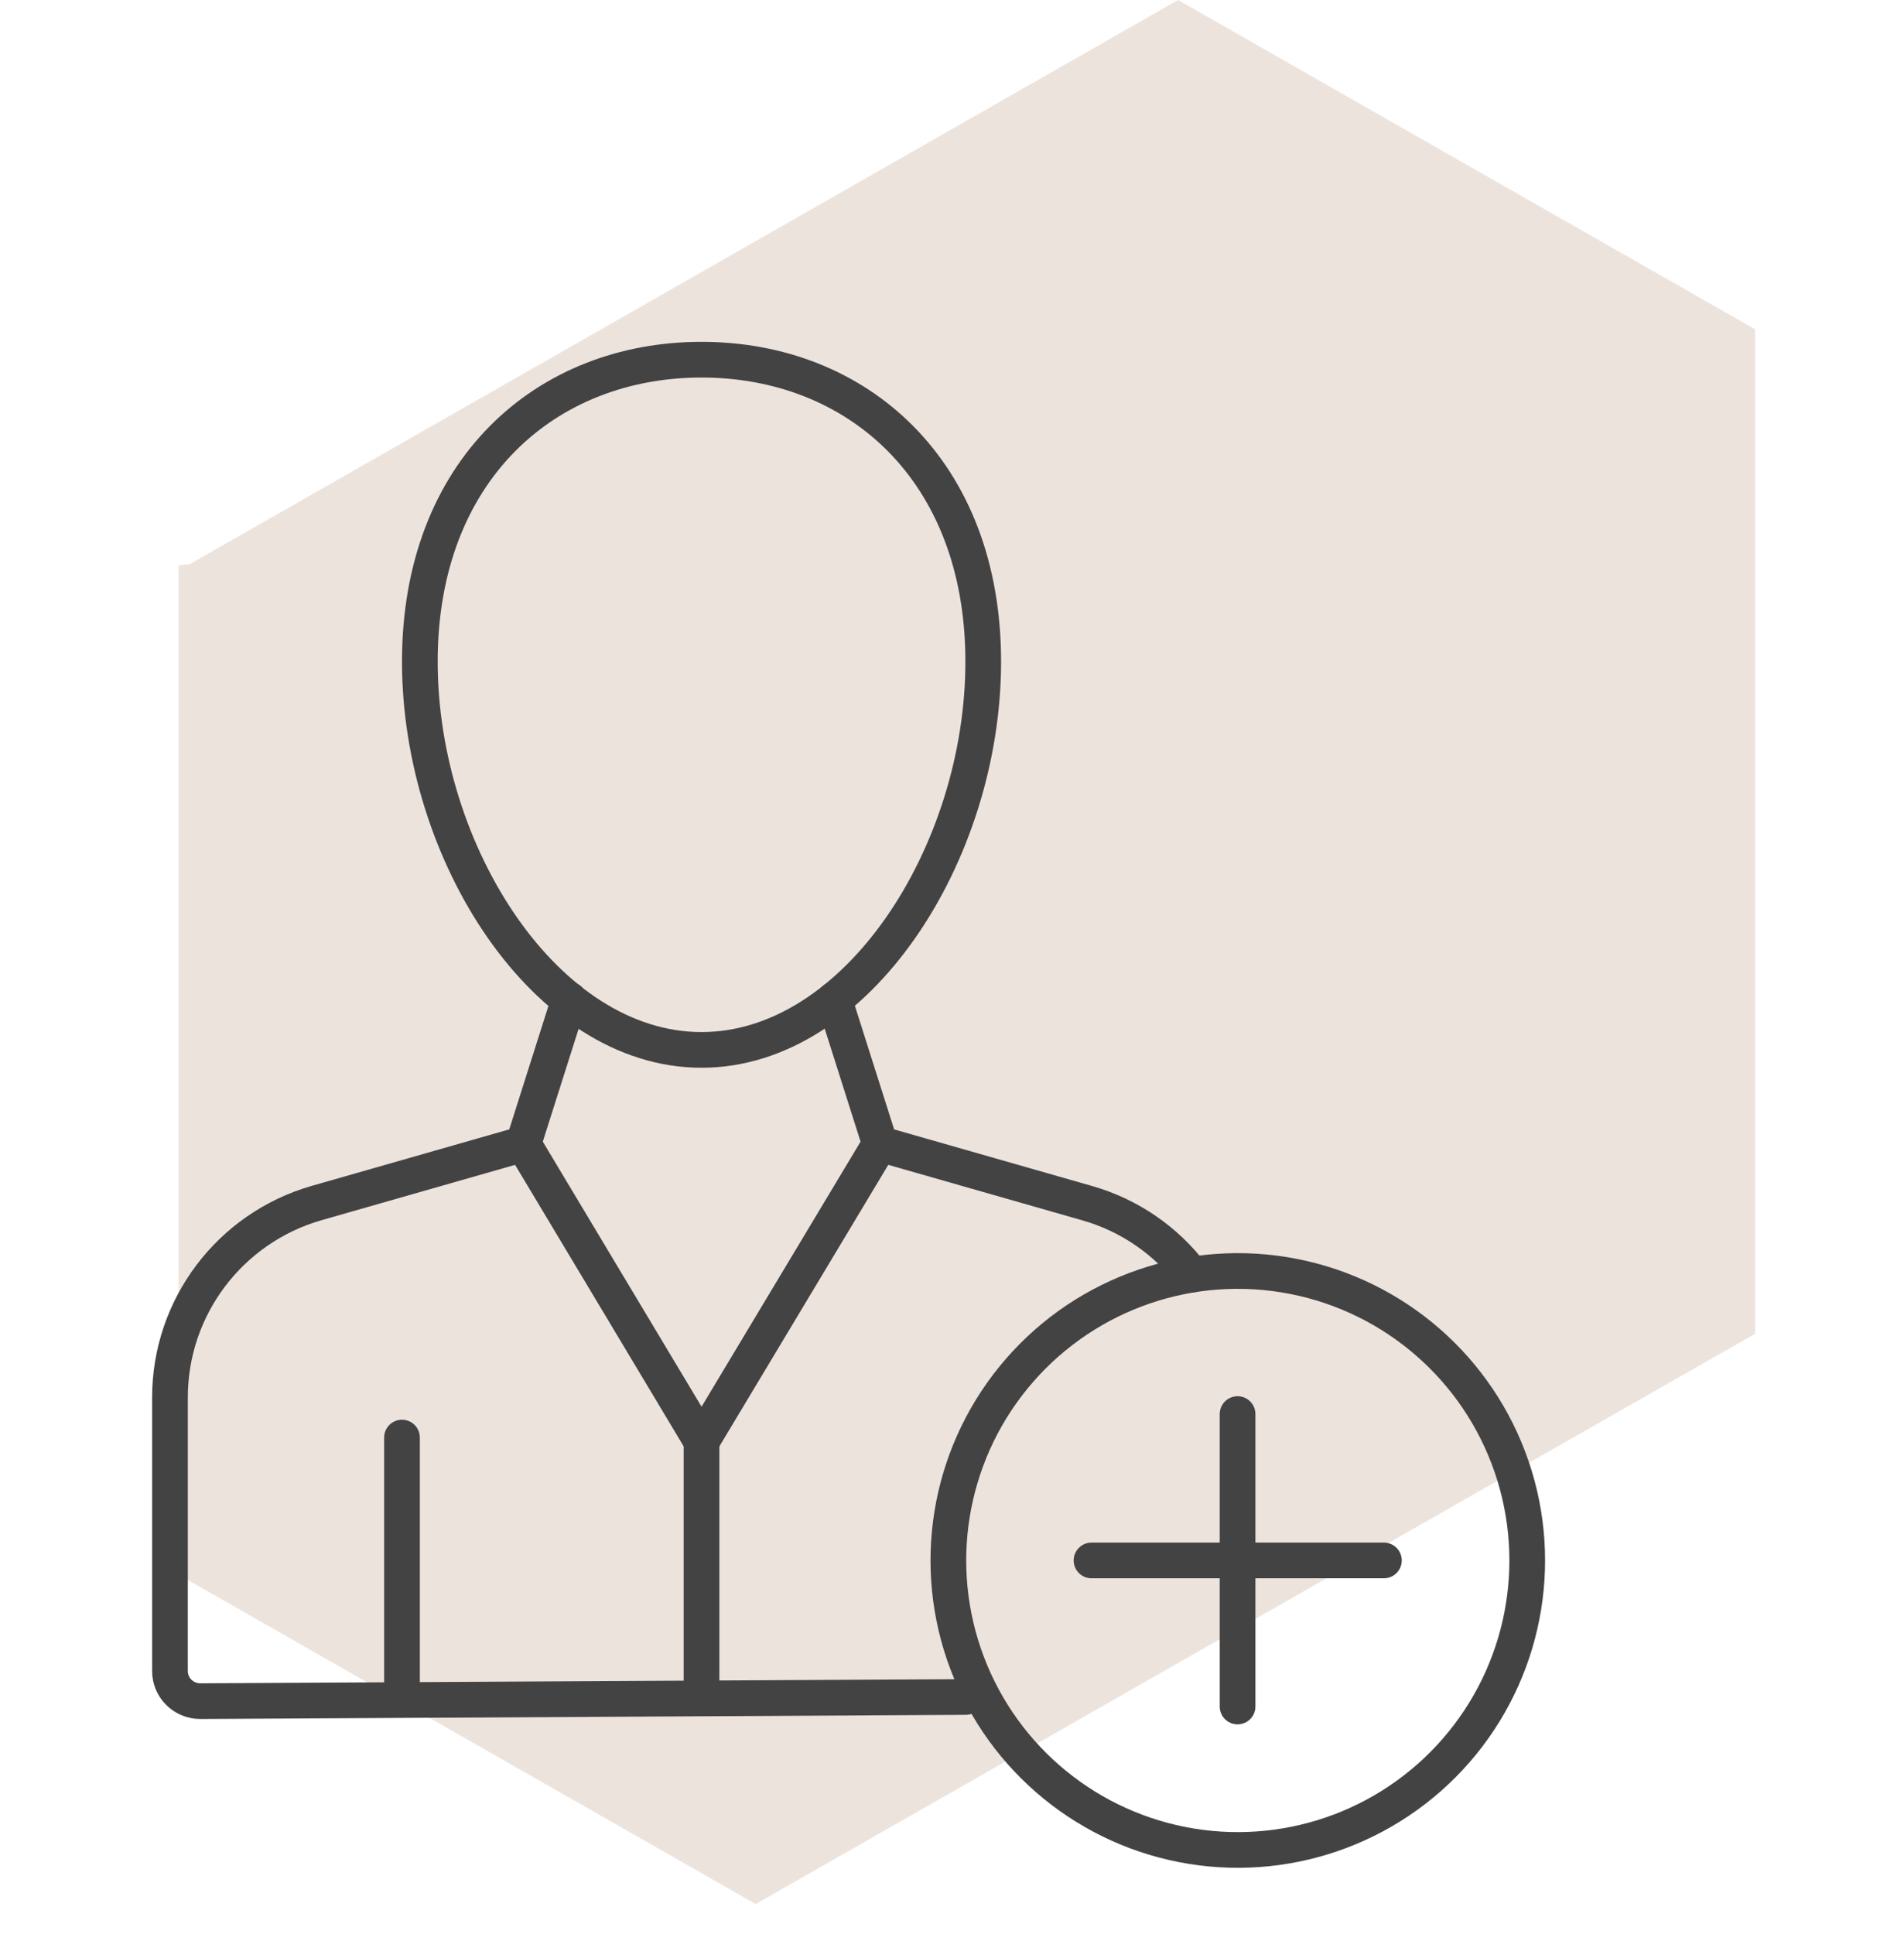
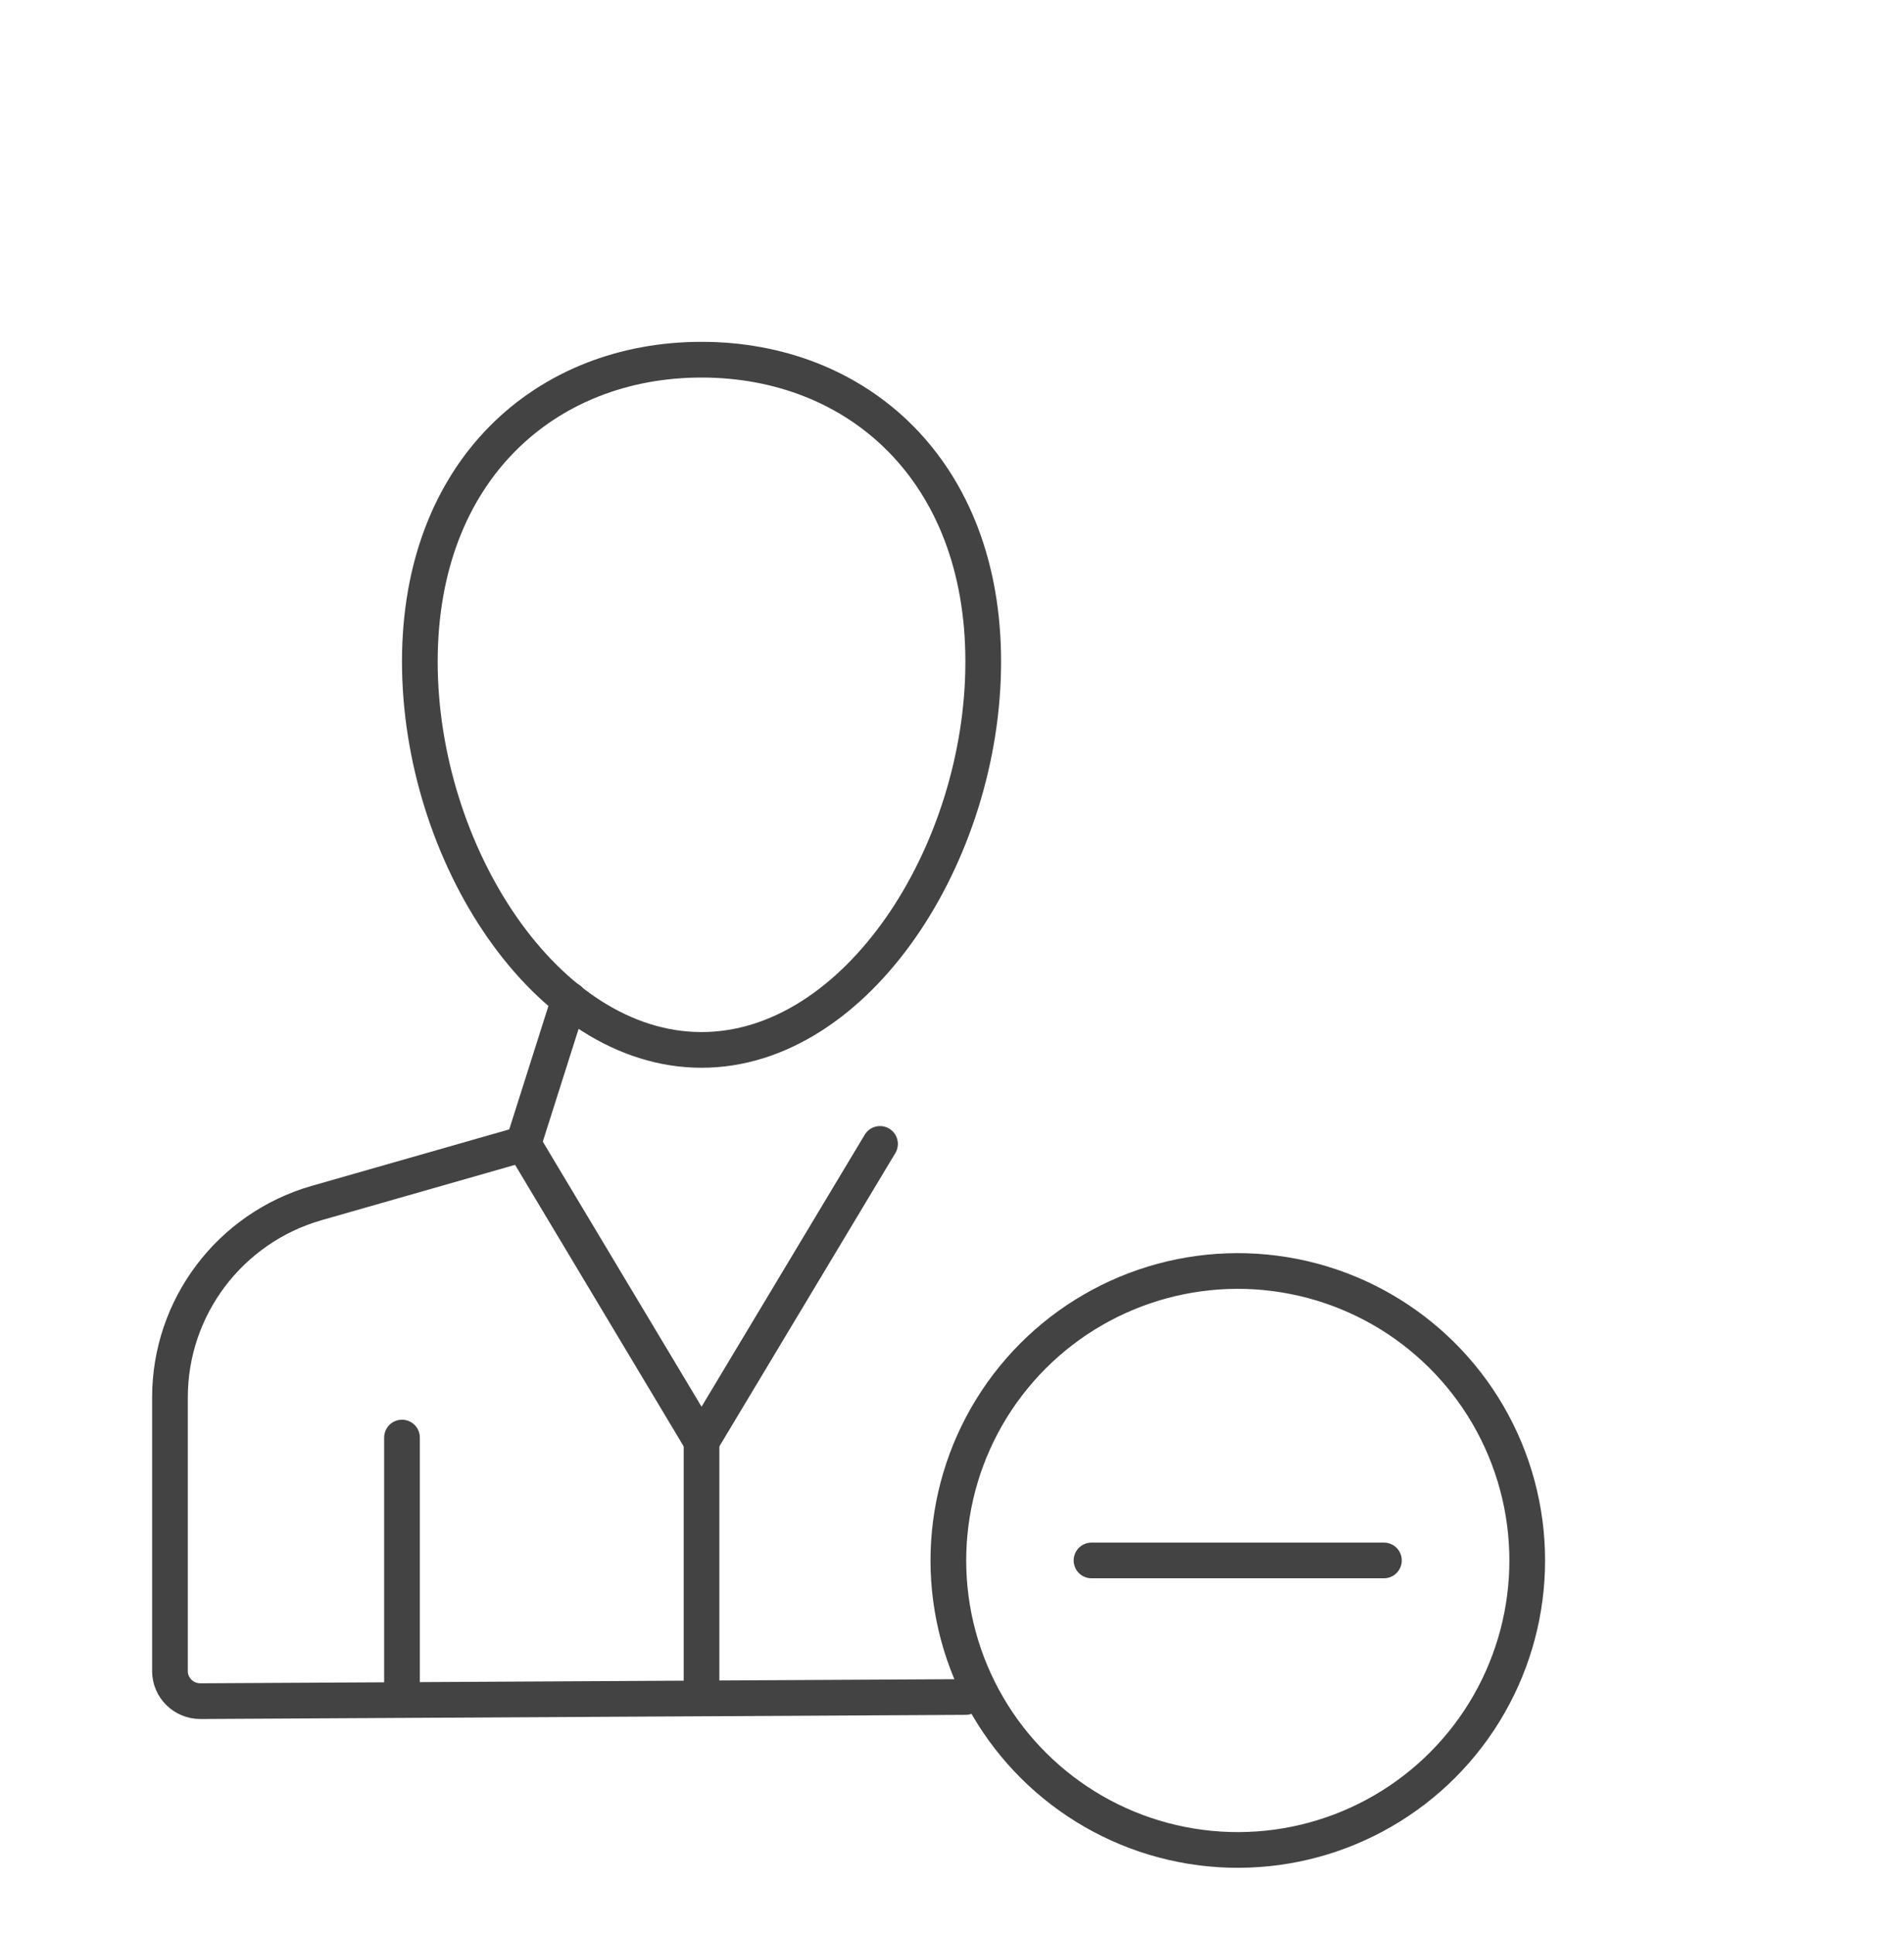
<svg xmlns="http://www.w3.org/2000/svg" id="Layer_1" data-name="Layer 1" width="22.58mm" height="22.93mm" viewBox="0 0 64 65">
-   <polygon points="39.6 0 6.38 18.96 6 19 6 19.17 6 36 6 36.09 6 42.5 6 52.93 25.4 64 59 44.83 59 44 59 28 59 27.91 59 19 59 11.07 39.6 0" style="fill: #ede3dd;" />
  <g>
    <g>
      <g>
-         <line x1="41.6" y1="47.53" x2="41.6" y2="57.36" style="fill: none; stroke: #434343; stroke-linecap: round; stroke-miterlimit: 10; stroke-width: 1.2px;" />
        <line x1="46.52" y1="52.45" x2="36.69" y2="52.45" style="fill: none; stroke: #434343; stroke-linecap: round; stroke-miterlimit: 10; stroke-width: 1.2px;" />
      </g>
      <circle cx="41.6" cy="52.45" r="9.73" transform="translate(-16.83 85.11) rotate(-80.78)" style="fill: none; stroke: #434343; stroke-linecap: round; stroke-miterlimit: 10; stroke-width: 1.2px;" />
    </g>
    <g>
      <g>
        <path d="m32.46,57.04l-25.73.14c-.56,0-1.02-.45-1.02-1.01v-9.2c0-3.03,2.01-5.69,4.92-6.53l6.96-1.99s0,0,0,0l1.54-4.85" style="fill: none; stroke: #434343; stroke-linecap: round; stroke-miterlimit: 10; stroke-width: 1.2px;" />
-         <path d="m28.04,33.6l1.54,4.85,6.96,1.99c1.44.41,2.66,1.27,3.52,2.4" style="fill: none; stroke: #434343; stroke-linecap: round; stroke-miterlimit: 10; stroke-width: 1.2px;" />
        <path d="m33.05,22.24c0,6.44-4.24,13.05-9.47,13.05s-9.47-6.61-9.47-13.05,4.24-10.15,9.47-10.15,9.47,3.71,9.47,10.15Z" style="fill: none; stroke: #434343; stroke-linecap: round; stroke-miterlimit: 10; stroke-width: 1.2px;" />
        <line x1="13.51" y1="56.68" x2="13.51" y2="48.32" style="fill: none; stroke: #434343; stroke-linecap: round; stroke-miterlimit: 10; stroke-width: 1.2px;" />
      </g>
      <polyline points="17.59 38.45 23.58 48.45 29.58 38.45" style="fill: none; stroke: #434343; stroke-linecap: round; stroke-miterlimit: 10; stroke-width: 1.2px;" />
      <line x1="23.58" y1="48.45" x2="23.58" y2="56.74" style="fill: none; stroke: #434343; stroke-linecap: round; stroke-miterlimit: 10; stroke-width: 1.2px;" />
    </g>
  </g>
</svg>